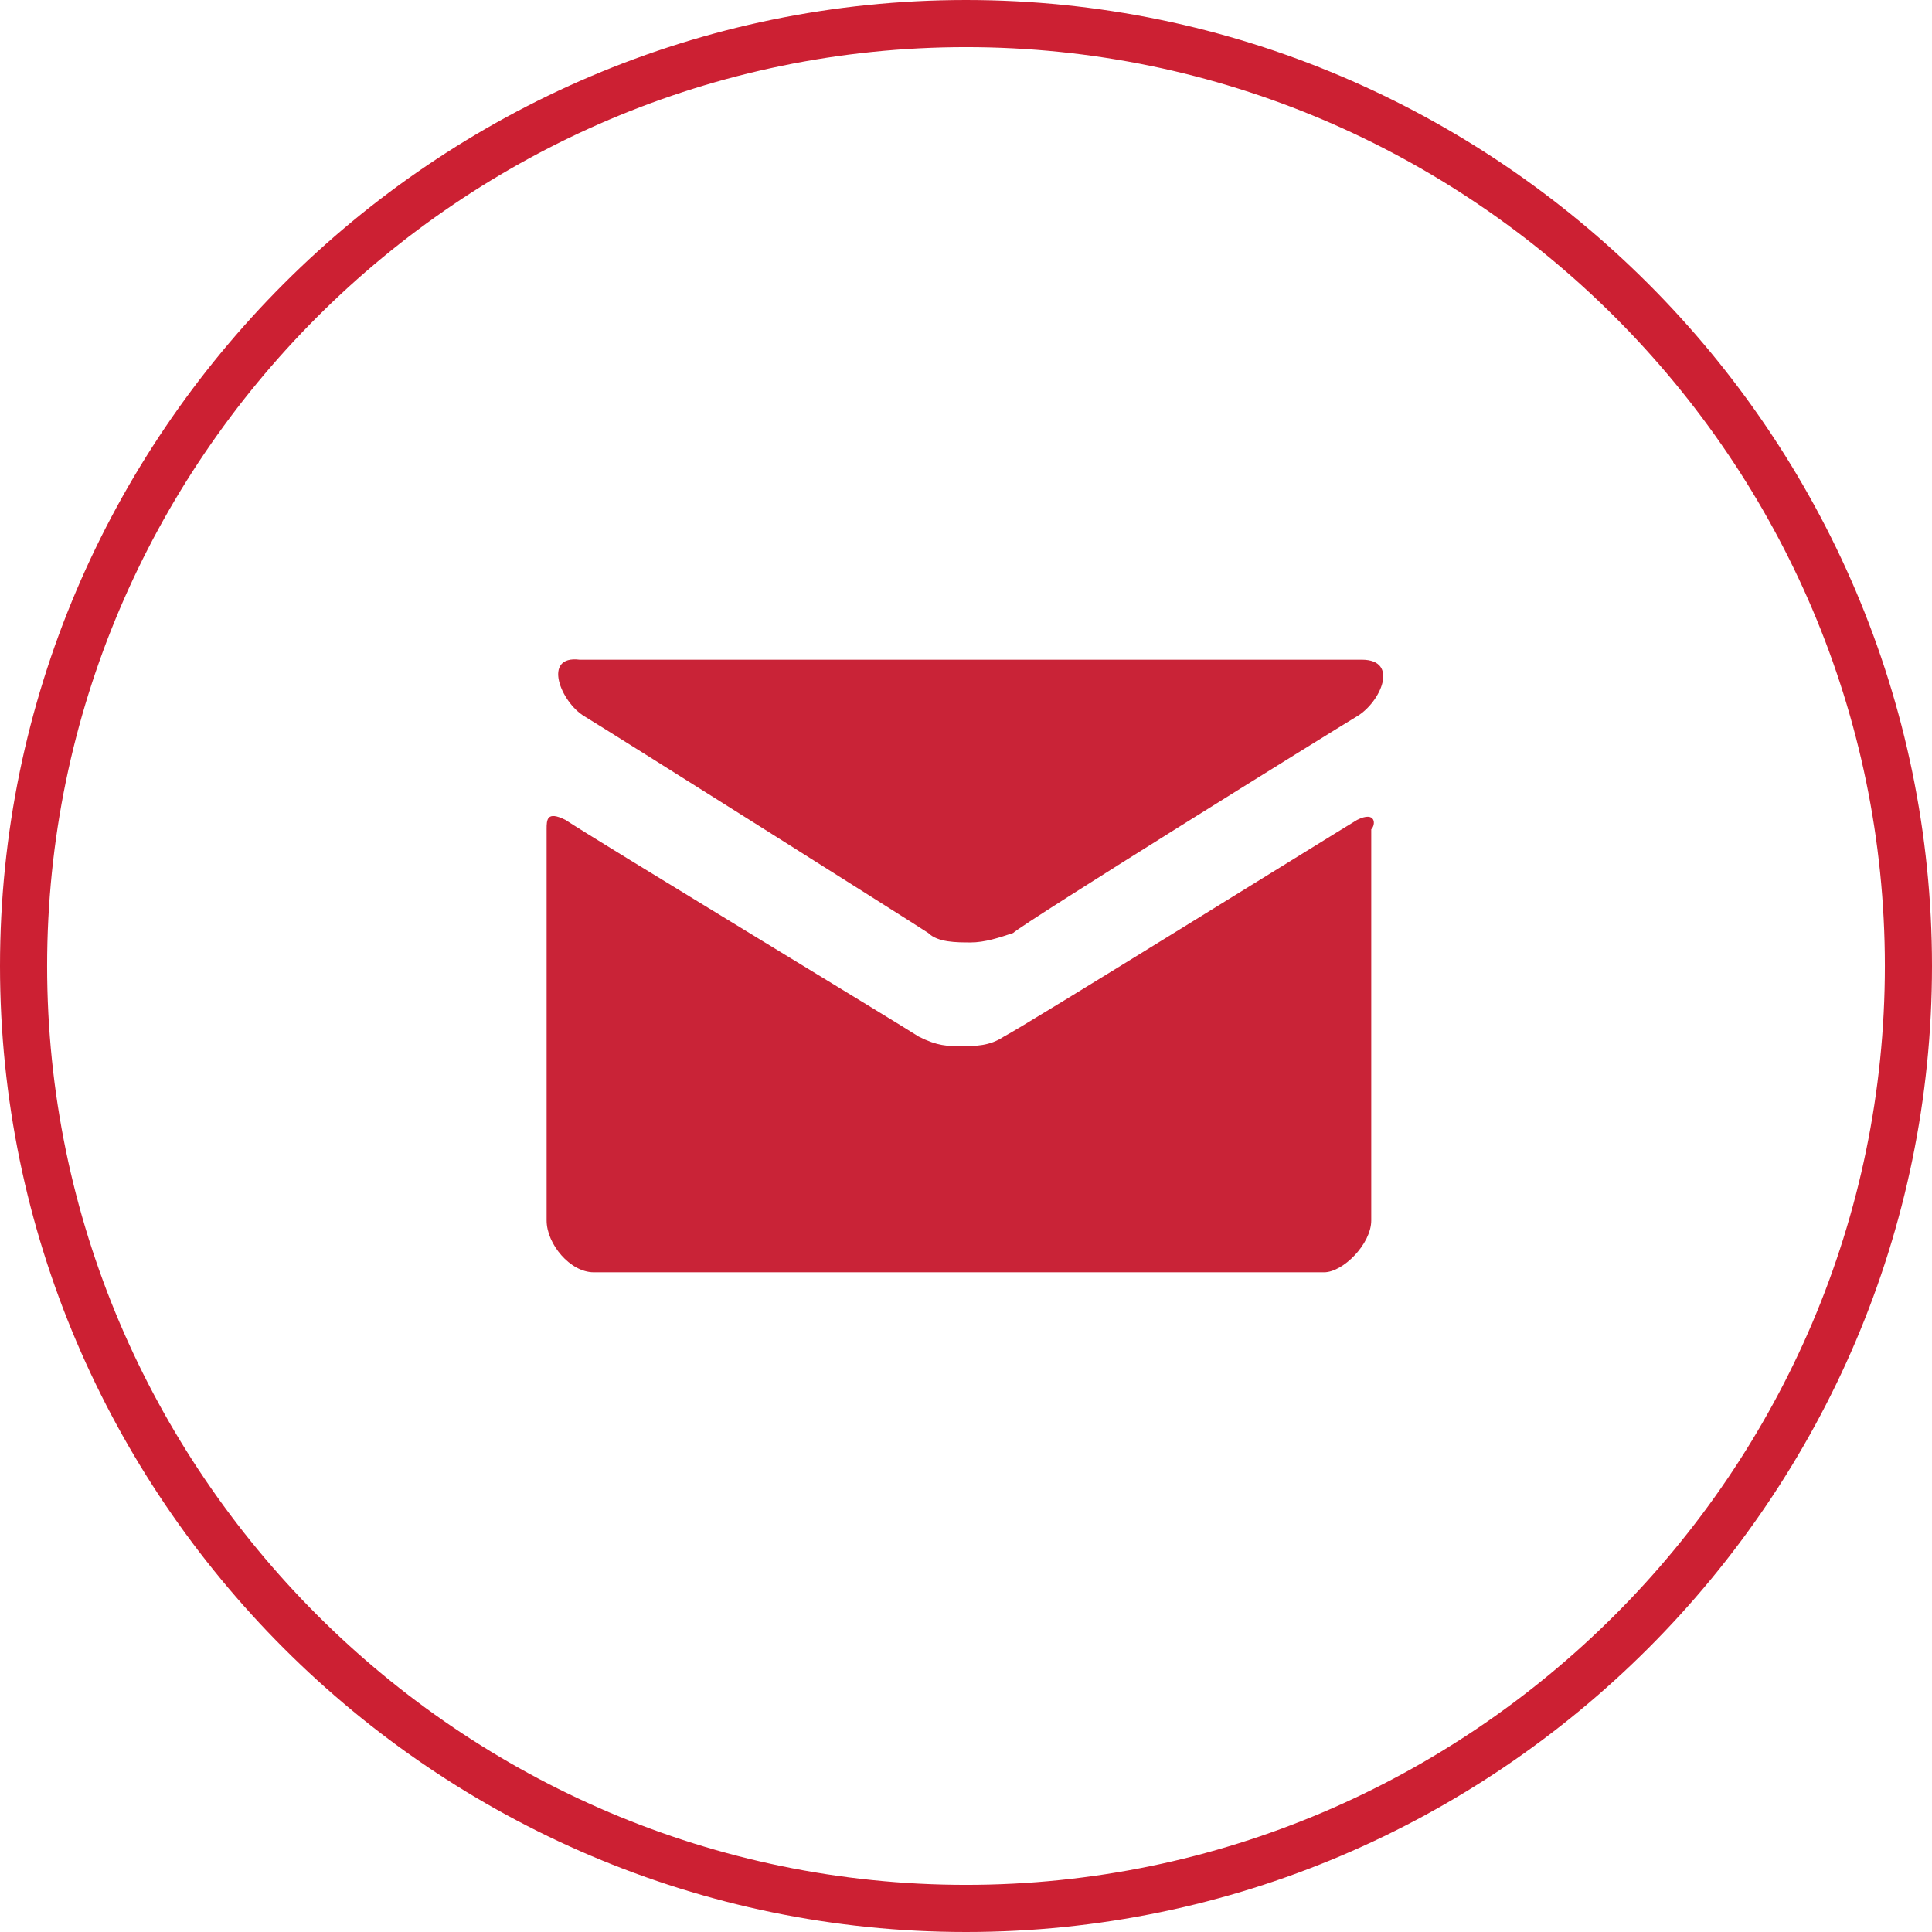
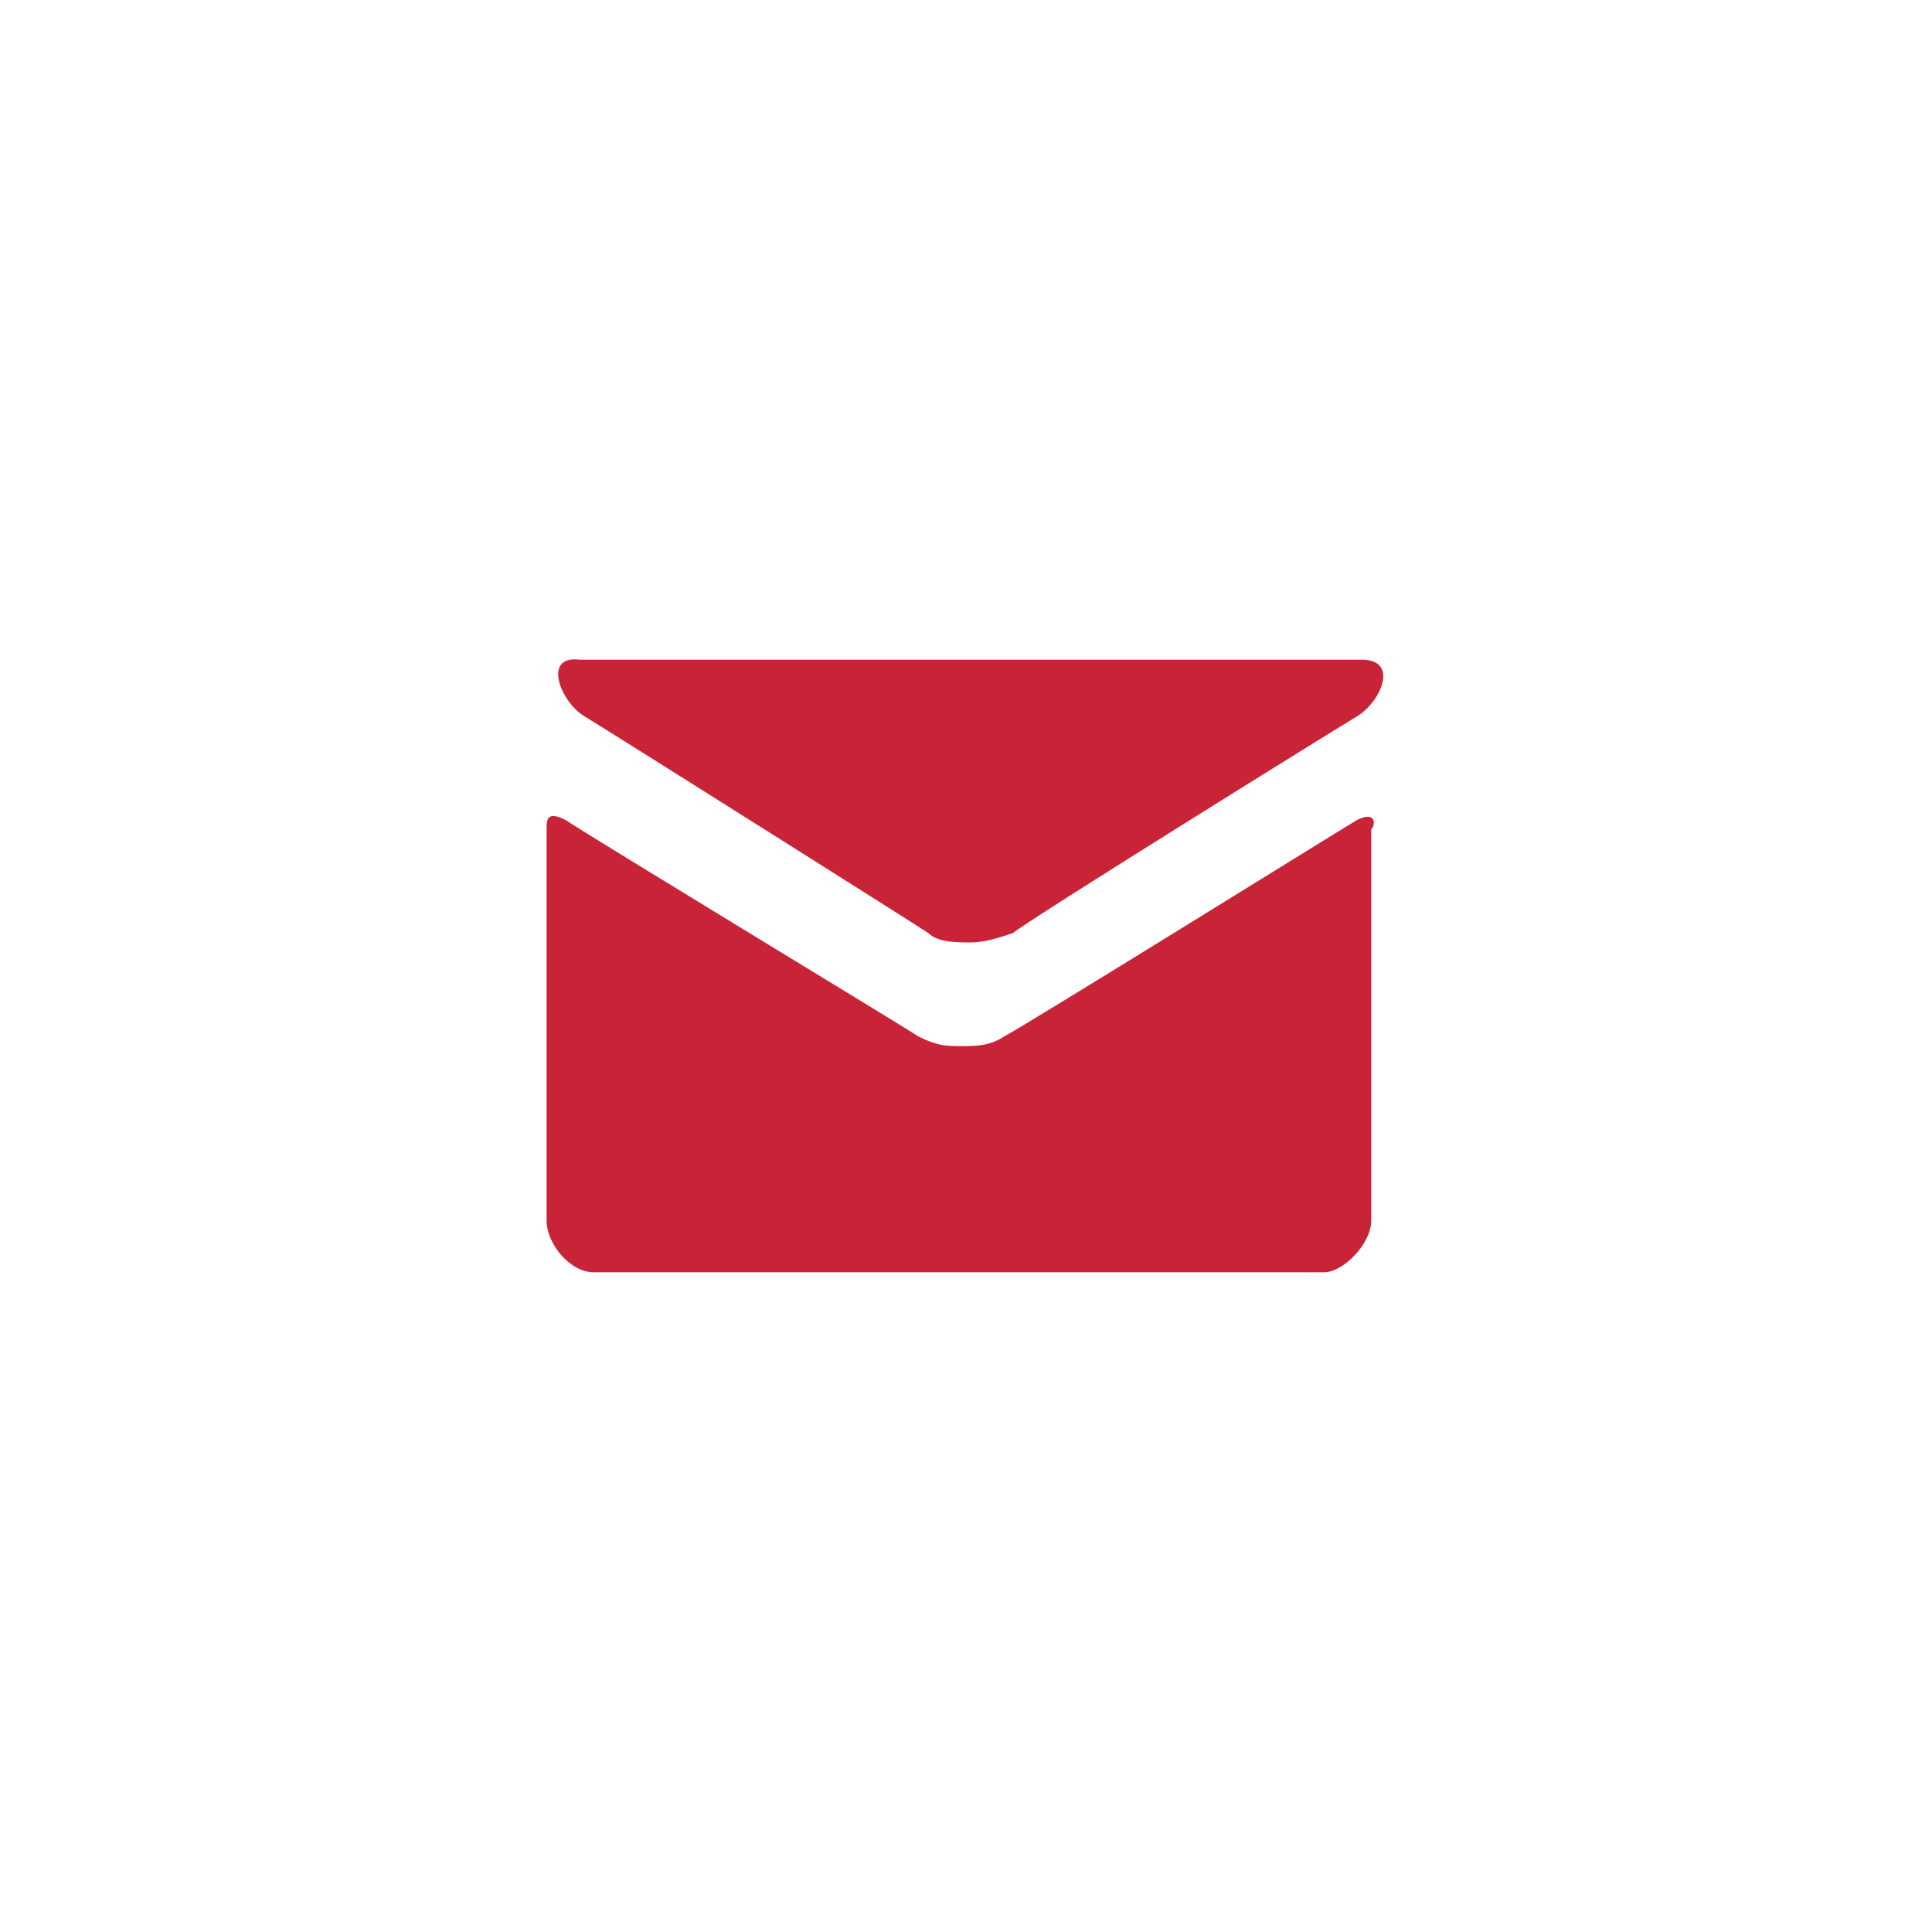
<svg xmlns="http://www.w3.org/2000/svg" version="1.1" id="Layer_1" x="0px" y="0px" viewBox="0 0 41 41" style="enable-background:new 0 0 41 41;" xml:space="preserve">
  <style type="text/css">
	.st0{fill:none;stroke:#CC2033;stroke-miterlimit:10;}
	.st1{fill:#C92337;}
</style>
  <g>
-     <path class="st0" d="M20.5,40.5c11,0,20-9,20-20c0-11-9-20-20-20c-11,0-20,9-20,20C0.5,31.5,9.5,40.5,20.5,40.5" />
    <g>
      <path class="st1" d="M12.4,15.2c0.5,0.3,7,4.4,7.3,4.6c0.2,0.2,0.6,0.2,0.9,0.2s0.6-0.1,0.9-0.2c0.2-0.2,6.8-4.3,7.3-4.6    c0.5-0.3,0.9-1.2,0.1-1.2H12.3C11.5,13.9,11.9,14.9,12.4,15.2z M28.8,17.4c-0.5,0.3-7.1,4.4-7.5,4.6c-0.3,0.2-0.6,0.2-0.9,0.2    s-0.5,0-0.9-0.2c-0.3-0.2-6.9-4.2-7.5-4.6c-0.4-0.2-0.4,0-0.4,0.2c0,0.2,0,8.3,0,8.3c0,0.5,0.5,1.1,1,1.1h15.5c0.4,0,1-0.6,1-1.1    c0,0,0-8.1,0-8.3C29.2,17.5,29.2,17.2,28.8,17.4z" />
    </g>
  </g>
</svg>